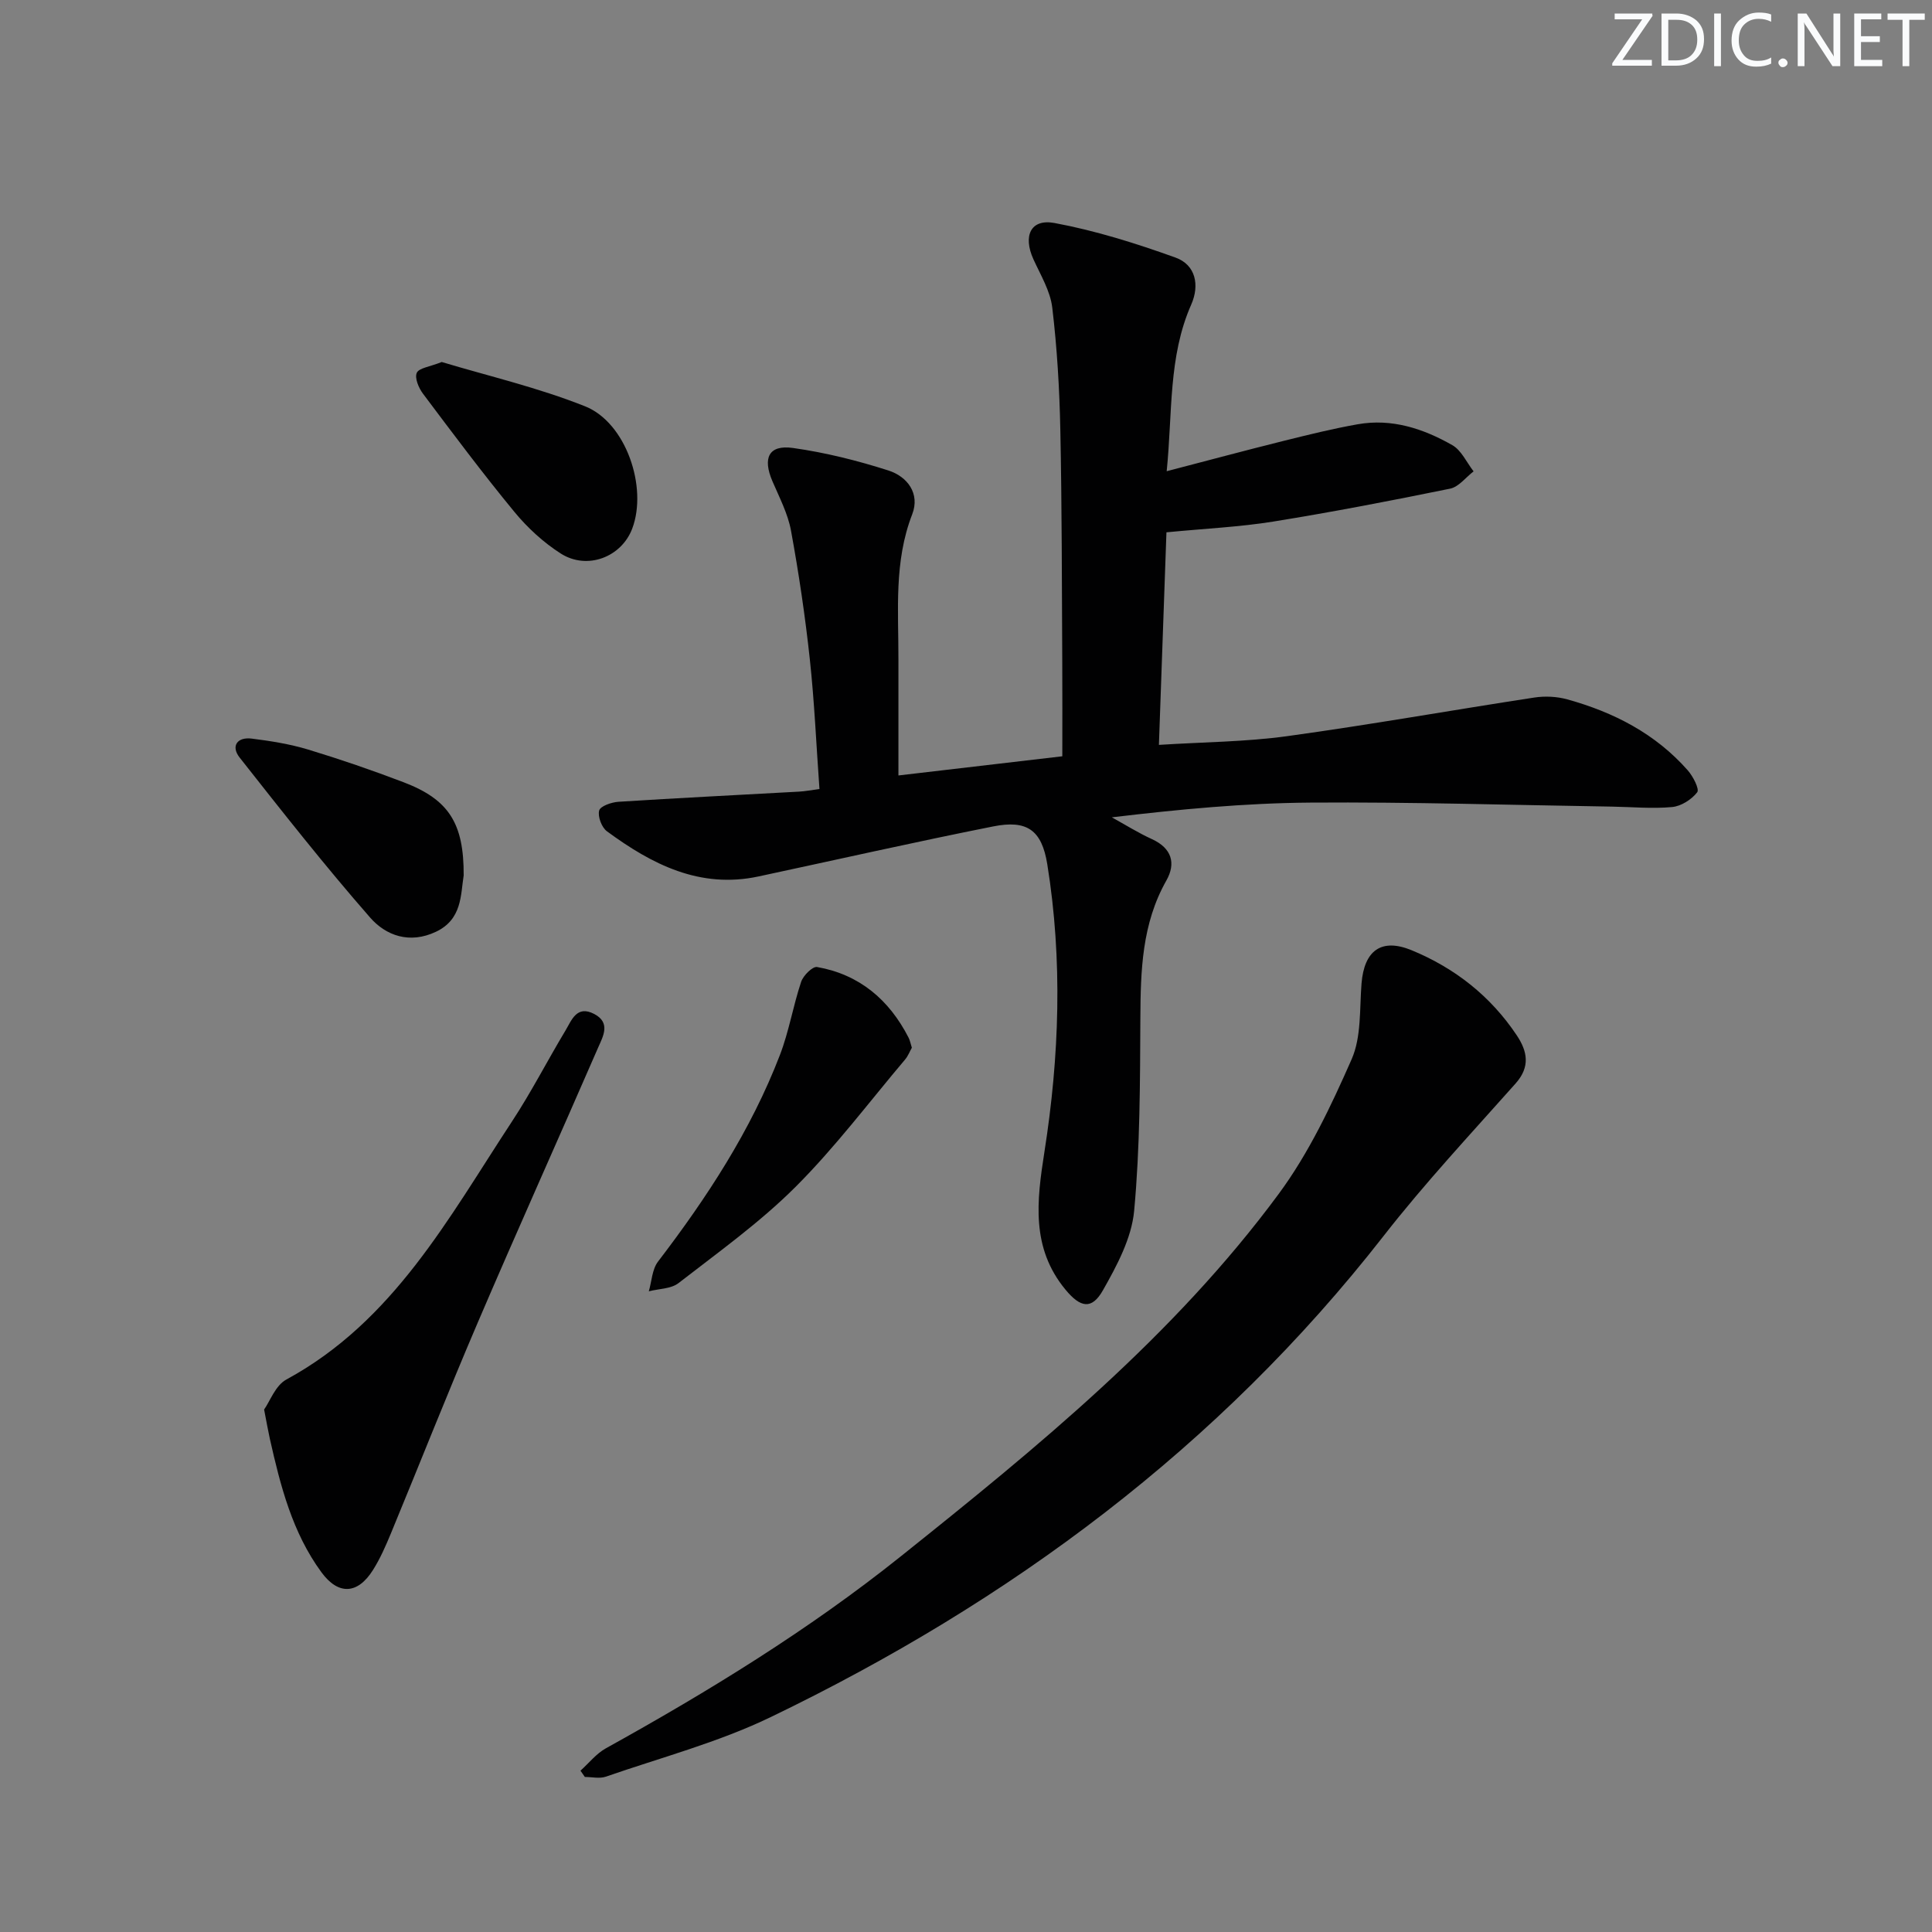
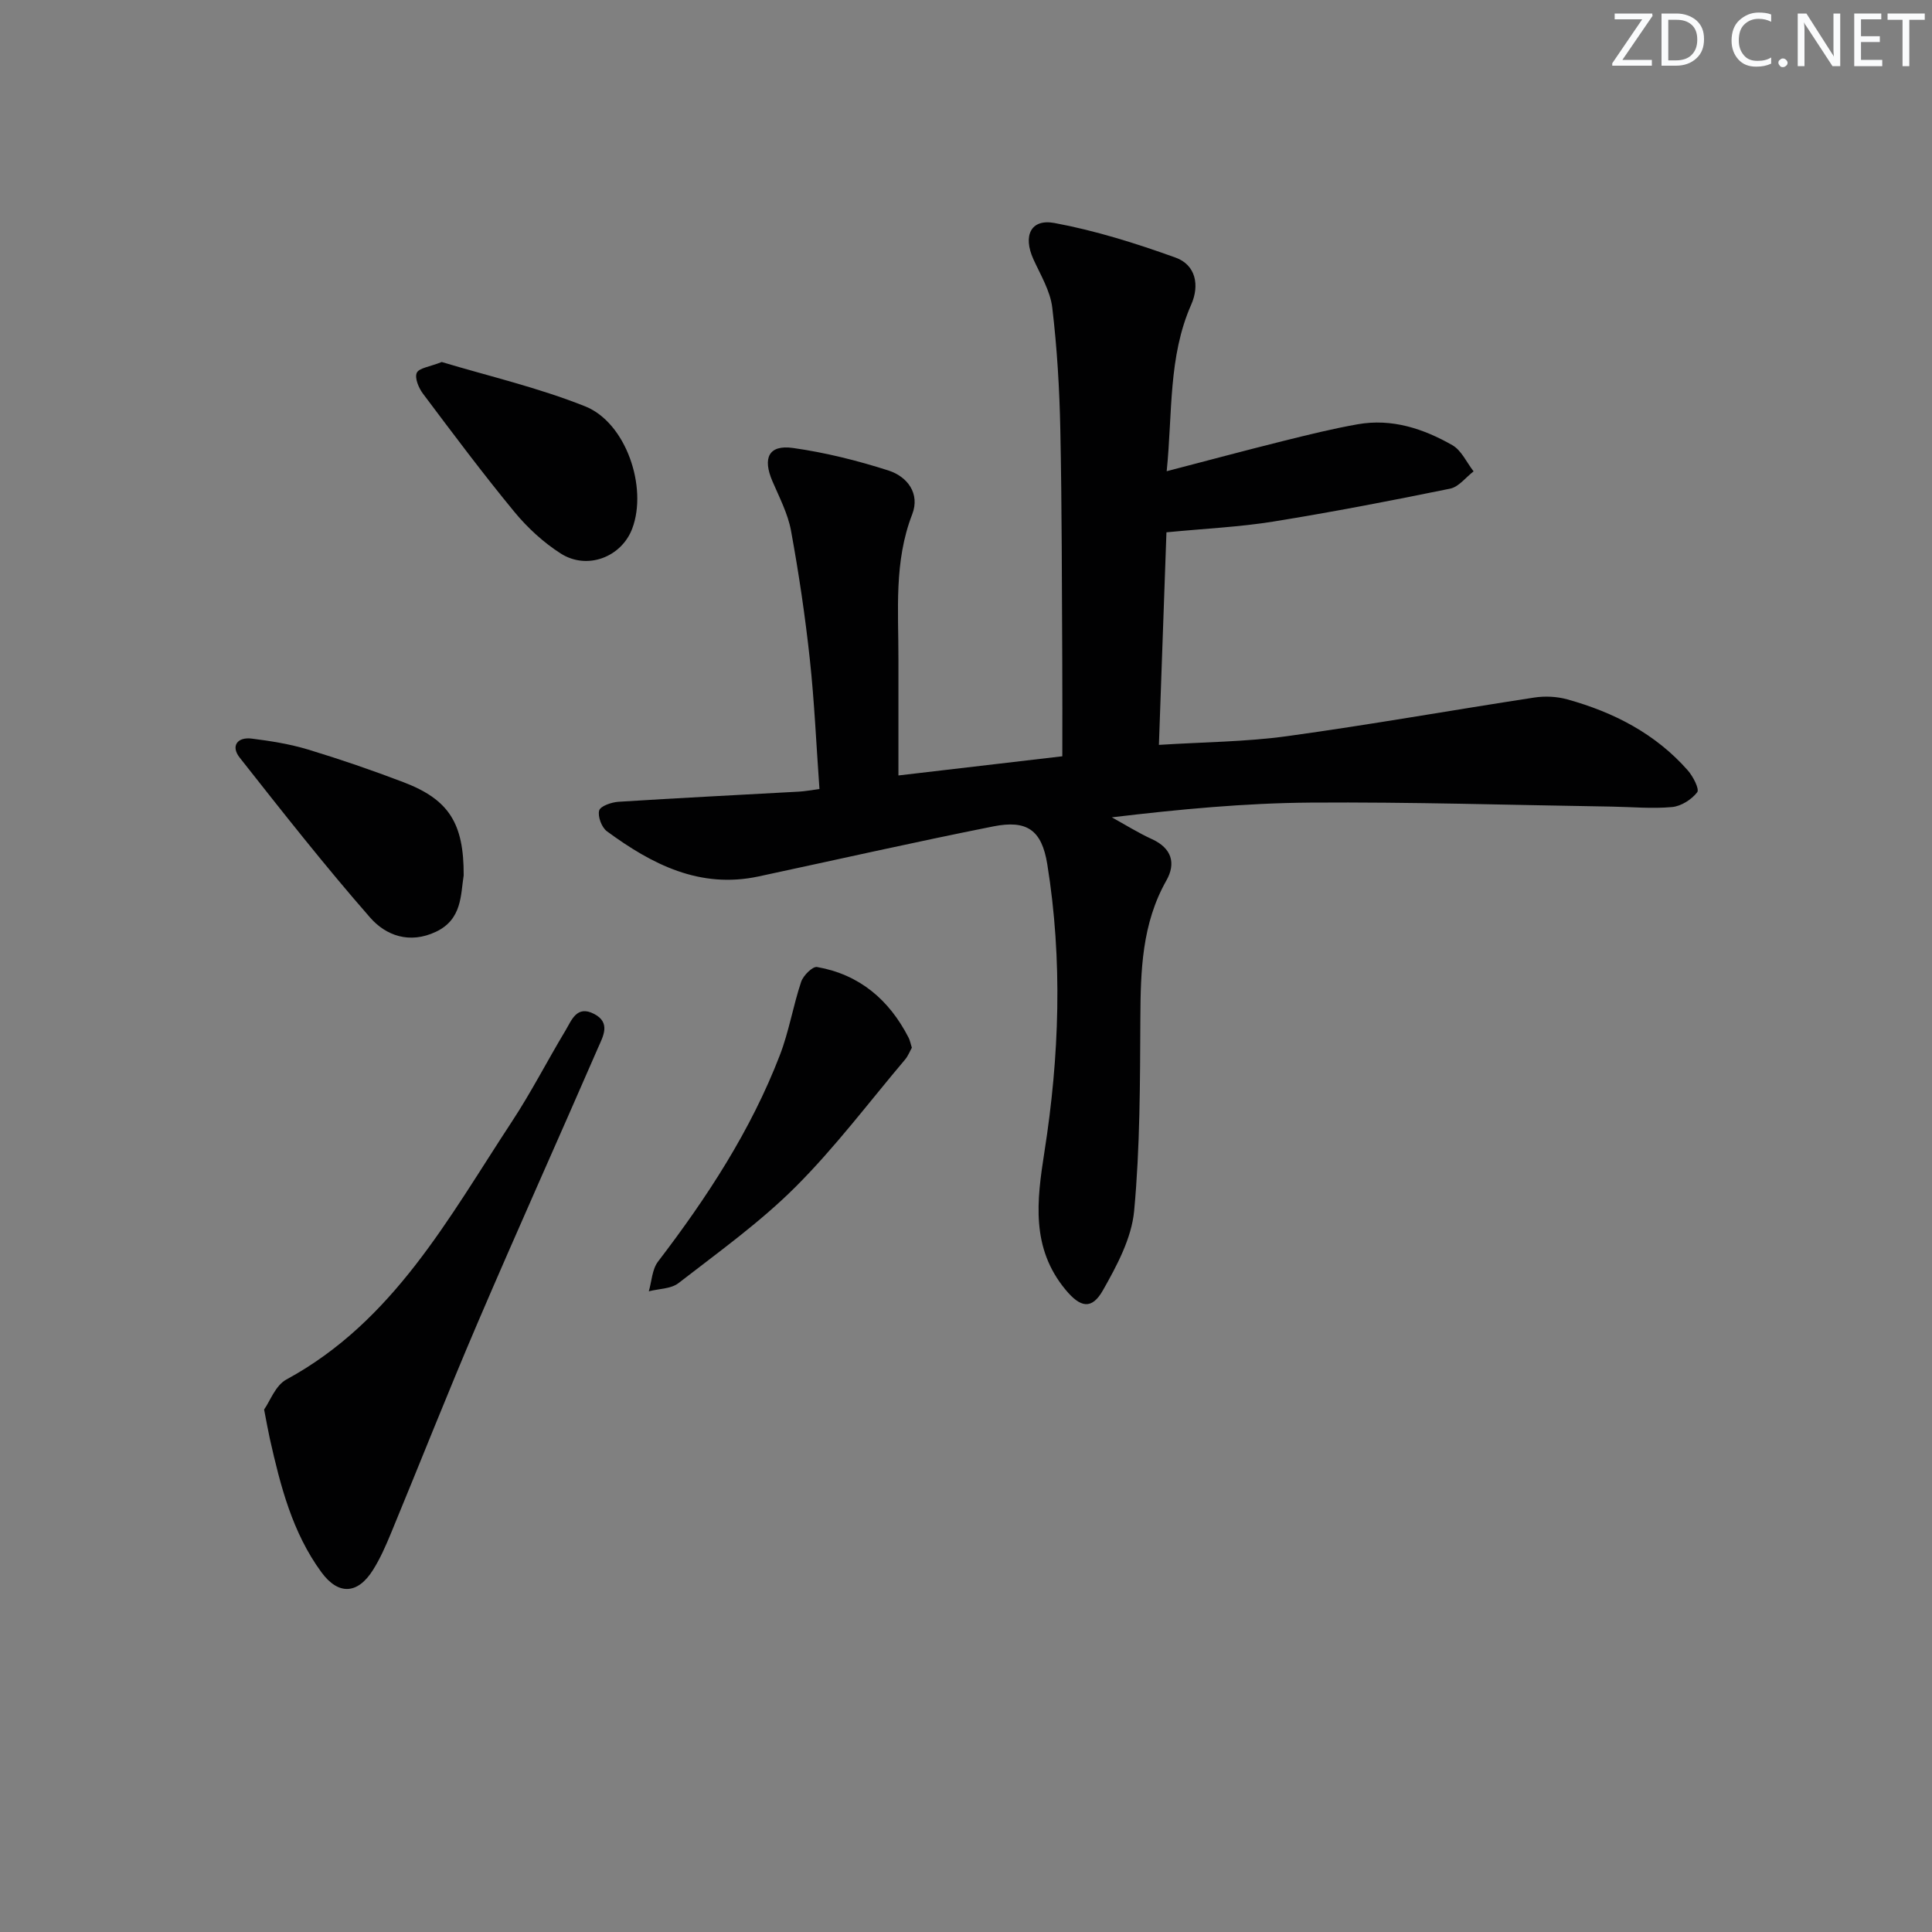
<svg xmlns="http://www.w3.org/2000/svg" enable-background="new 0 0 400 400" viewBox="0 0 400 400">
  <rect x="0" y="0" width="400" height="400" fill="#808080" stroke="none" />
  <g fill="#fafbfc">
    <path d="m342.2 3.2-6.3 9.2h6.1v1.2h-8.2v-.5l6.2-9.1h-5.7v-1.2h7.8v.4z" />
    <path d="m344 13.7v-10.9h3.1c1.6 0 3 .5 4.1 1.4 1.1 1 1.6 2.2 1.6 3.9s-.5 3-1.6 4-2.5 1.5-4.2 1.5h-3zm1.4-9.6v8.4h1.6c1.4 0 2.5-.4 3.2-1.1.8-.8 1.2-1.8 1.2-3.2s-.4-2.4-1.2-3.1-1.8-1-3.1-1z" />
-     <path d="m356.3 2.8v10.9h-1.4v-10.9z" />
    <path d="m366.6 13.2c-.8.4-1.8.6-3 .6-1.6 0-2.8-.5-3.7-1.5s-1.4-2.3-1.4-3.9c0-1.7.5-3.2 1.6-4.2s2.4-1.6 4-1.6c1 0 1.9.1 2.6.4v1.5c-.8-.4-1.6-.6-2.6-.6-1.2 0-2.2.4-3 1.2s-1.1 1.9-1.1 3.3c0 1.3.4 2.3 1.1 3.1s1.6 1.1 2.8 1.1c1.1 0 2-.2 2.8-.7v1.3z" />
    <path d="m368.2 13c0-.3.1-.5.3-.6.2-.2.4-.3.6-.3.3 0 .5.1.7.3s.3.4.3.6-.1.5-.3.6c-.2.2-.4.3-.7.3s-.5-.1-.6-.3c-.2-.2-.3-.4-.3-.6z" />
    <path d="m381.1 13.7h-1.7l-5.5-8.4c-.2-.2-.3-.5-.4-.7 0 .2.1.8.1 1.5v7.6h-1.4v-10.9h1.8l5.3 8.3c.3.4.4.6.4.8 0-.3-.1-.8-.1-1.6v-7.5h1.4v10.9z" />
    <path d="m389.7 13.7h-5.8v-10.9h5.6v1.2h-4.2v3.5h3.9v1.2h-3.9v3.7h4.4z" />
    <path d="m398.4 4.1h-3.1v9.6h-1.4v-9.6h-3.1v-1.3h7.7v1.3z" />
  </g>
  <path d="m241.55 97.56c8.42-2.19 16.22-4.29 24.05-6.24 5.14-1.28 10.29-2.56 15.5-3.48 7.05-1.25 13.58.9 19.58 4.32 1.89 1.07 2.97 3.58 4.41 5.43-1.61 1.23-3.07 3.22-4.86 3.58-12.17 2.49-24.38 4.84-36.64 6.82-6.97 1.12-14.06 1.44-22.09 2.22-.49 13.87-1.01 28.51-1.56 44.01 9.18-.59 17.96-.62 26.58-1.81 17.09-2.35 34.08-5.38 51.14-7.99 2.22-.34 4.68-.22 6.84.38 9.6 2.66 18.25 7.1 24.94 14.7 1.09 1.24 2.45 3.88 1.95 4.53-1.17 1.51-3.33 2.89-5.21 3.06-4.12.38-8.3-.02-12.46-.09-20.8-.32-41.61-.98-62.41-.83-13.56.1-27.12 1.38-41.12 3.05 2.77 1.52 5.45 3.21 8.32 4.52 4.11 1.88 4.98 5.01 2.98 8.55-5.08 8.97-5.34 18.66-5.39 28.56-.07 13.3-.06 26.65-1.29 39.87-.53 5.65-3.57 11.32-6.46 16.42-2.32 4.09-4.67 3.6-7.76-.14-7.15-8.65-5.94-18.36-4.36-28.47 3.11-19.8 3.8-39.73.6-59.59-1.15-7.15-4.25-9.22-11.19-7.84-16.24 3.23-32.4 6.89-48.6 10.36-12.15 2.6-22.07-2.51-31.38-9.35-1.09-.8-1.94-3.06-1.61-4.3.25-.92 2.56-1.72 4-1.81 12.44-.79 24.9-1.41 37.35-2.1 1.29-.07 2.57-.32 4.26-.54-.66-9.14-1.04-18.06-2-26.91-.96-8.9-2.28-17.78-3.89-26.58-.65-3.52-2.4-6.87-3.84-10.22-2.09-4.85-.77-7.61 4.26-6.9 6.68.94 13.32 2.6 19.75 4.66 3.92 1.26 6.59 4.77 4.92 9.08-3.8 9.8-2.83 19.9-2.85 29.98-.01 7.8 0 15.59 0 24.08 11.49-1.35 22.44-2.63 33.93-3.97 0-6.69.03-13.14-.01-19.59-.09-15.99-.07-31.99-.4-47.97-.17-8.46-.67-16.94-1.67-25.33-.41-3.45-2.42-6.75-3.91-10.03-2.18-4.81-.58-8.41 4.37-7.49 8.51 1.58 16.89 4.22 25.06 7.16 4.19 1.51 5.02 5.72 3.25 9.73-4.78 10.83-3.85 22.37-5.08 34.5z" fill="#010102" />
-   <path d="m120.18 366.6c1.74-1.56 3.26-3.52 5.26-4.63 21.27-11.79 41.95-24.47 60.98-39.68 28.38-22.68 56.58-45.65 78.34-75.13 6.22-8.43 10.84-18.21 15.08-27.85 2.04-4.64 1.63-10.41 2.05-15.69.55-6.82 4.1-9.47 10.38-6.88 8.95 3.69 16.35 9.5 21.77 17.63 2.19 3.29 2.83 6.49-.25 9.95-9.26 10.42-18.8 20.63-27.36 31.61-34.1 43.69-77.35 75.71-126.87 99.58-10.84 5.23-22.69 8.36-34.13 12.33-1.3.45-2.88.06-4.34.06-.31-.45-.61-.87-.91-1.3z" fill="#010102" />
  <path d="m54.68 291.83c1.21-1.7 2.34-4.98 4.6-6.21 22.2-12.05 33.59-33.46 46.68-53.37 4.01-6.09 7.35-12.63 11.11-18.88 1.29-2.15 2.33-5.33 5.95-3.44 3.47 1.81 1.84 4.63.83 6.93-8.26 19-16.77 37.9-24.93 56.95-6.2 14.47-11.97 29.12-17.99 43.67-1.08 2.6-2.22 5.22-3.72 7.59-3.17 5.03-7.16 5.23-10.67.44-6.02-8.22-8.48-17.88-10.67-27.62-.36-1.62-.64-3.25-1.19-6.06z" fill="#010102" />
  <path d="m188.79 216.92c-.43.75-.78 1.71-1.4 2.44-7.5 8.87-14.52 18.23-22.72 26.41-7.36 7.34-15.94 13.48-24.19 19.88-1.55 1.21-4.07 1.16-6.15 1.7.6-2.06.68-4.53 1.89-6.13 10.13-13.25 19.22-27.12 25.24-42.76 1.89-4.9 2.74-10.2 4.41-15.19.44-1.3 2.37-3.23 3.3-3.06 8.78 1.55 14.92 6.78 18.94 14.62.3.58.41 1.25.68 2.09z" fill="#010102" />
  <path d="m96 181.25c-.65 4.04-.3 9.09-5.76 11.67-5.42 2.56-10.33.81-13.62-2.96-9.37-10.71-18.18-21.92-27-33.11-1.87-2.37-.51-4.31 2.5-3.93 3.93.49 7.91 1.13 11.69 2.27 6.66 2.02 13.26 4.29 19.76 6.77 9.36 3.58 12.48 8.47 12.43 19.29z" fill="#010102" />
  <path d="m91.46 74.95c9.55 2.88 19.92 5.28 29.69 9.18 8.47 3.38 12.97 16.76 9.75 25.3-2.22 5.91-9.33 8.67-14.82 5.16-3.58-2.29-6.88-5.33-9.59-8.62-6.55-7.95-12.72-16.21-18.91-24.45-.89-1.18-1.77-3.27-1.29-4.33.45-1.01 2.67-1.24 5.17-2.24z" fill="#010102" />
</svg>